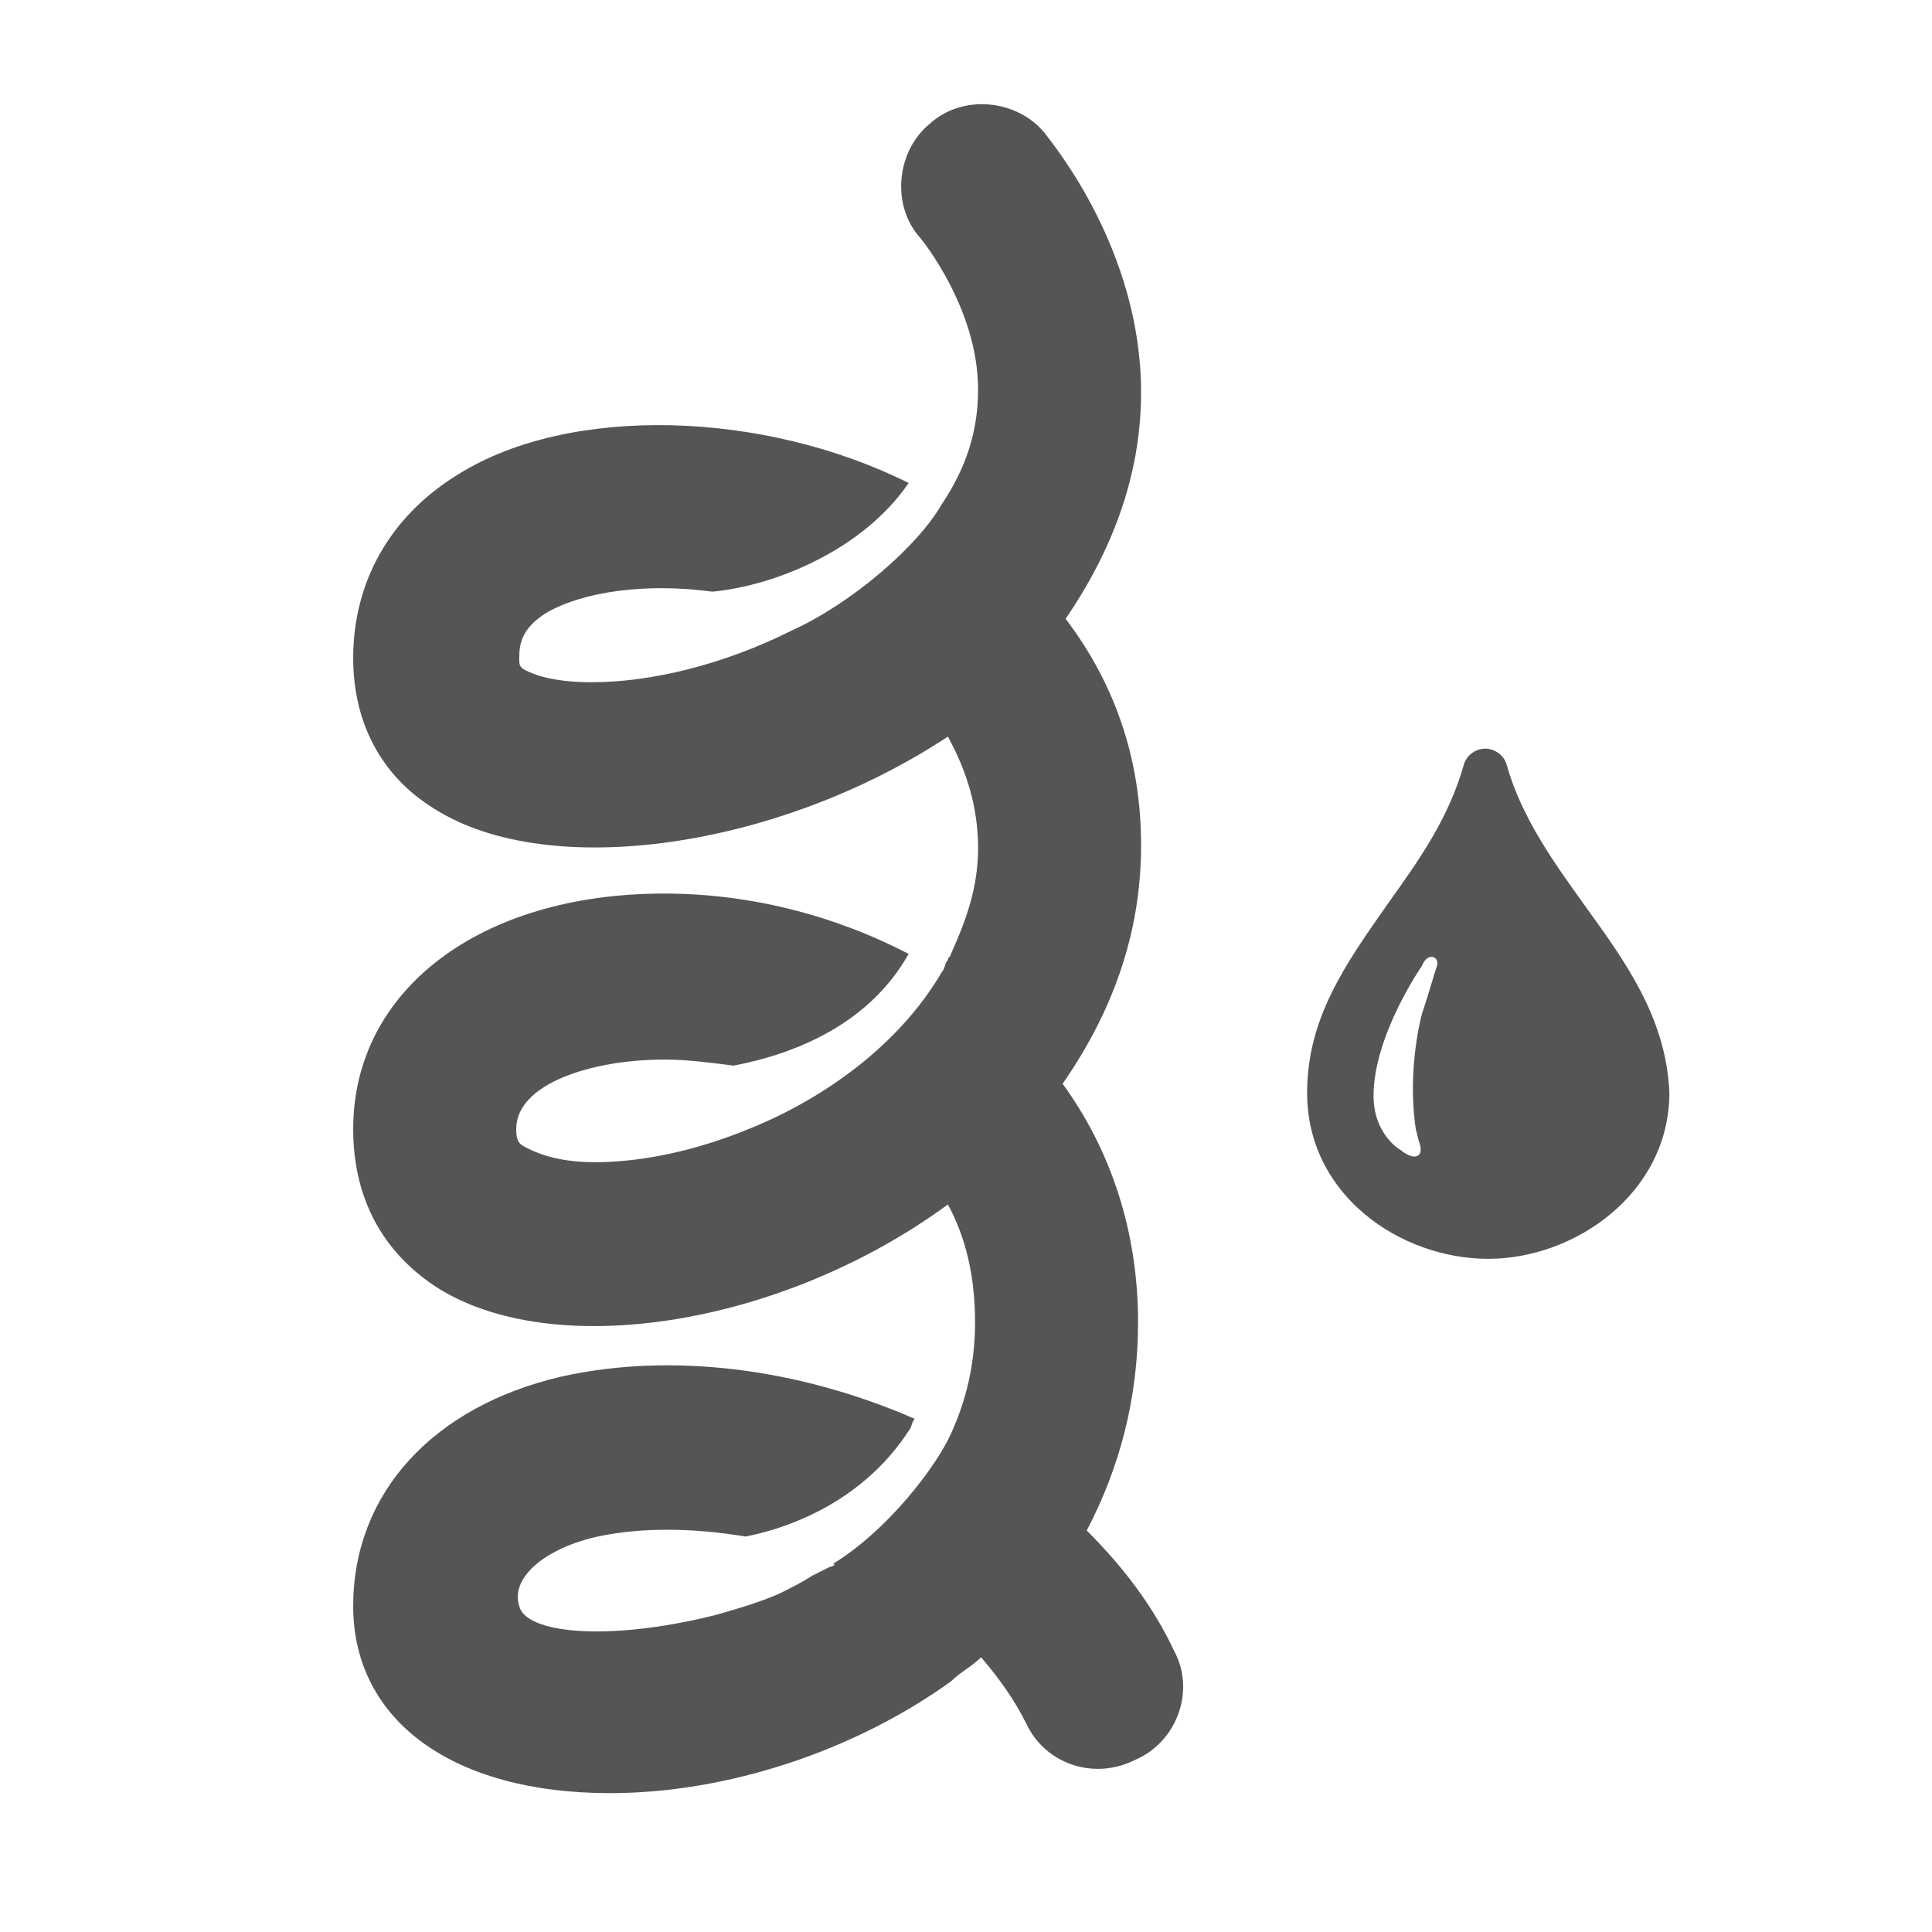
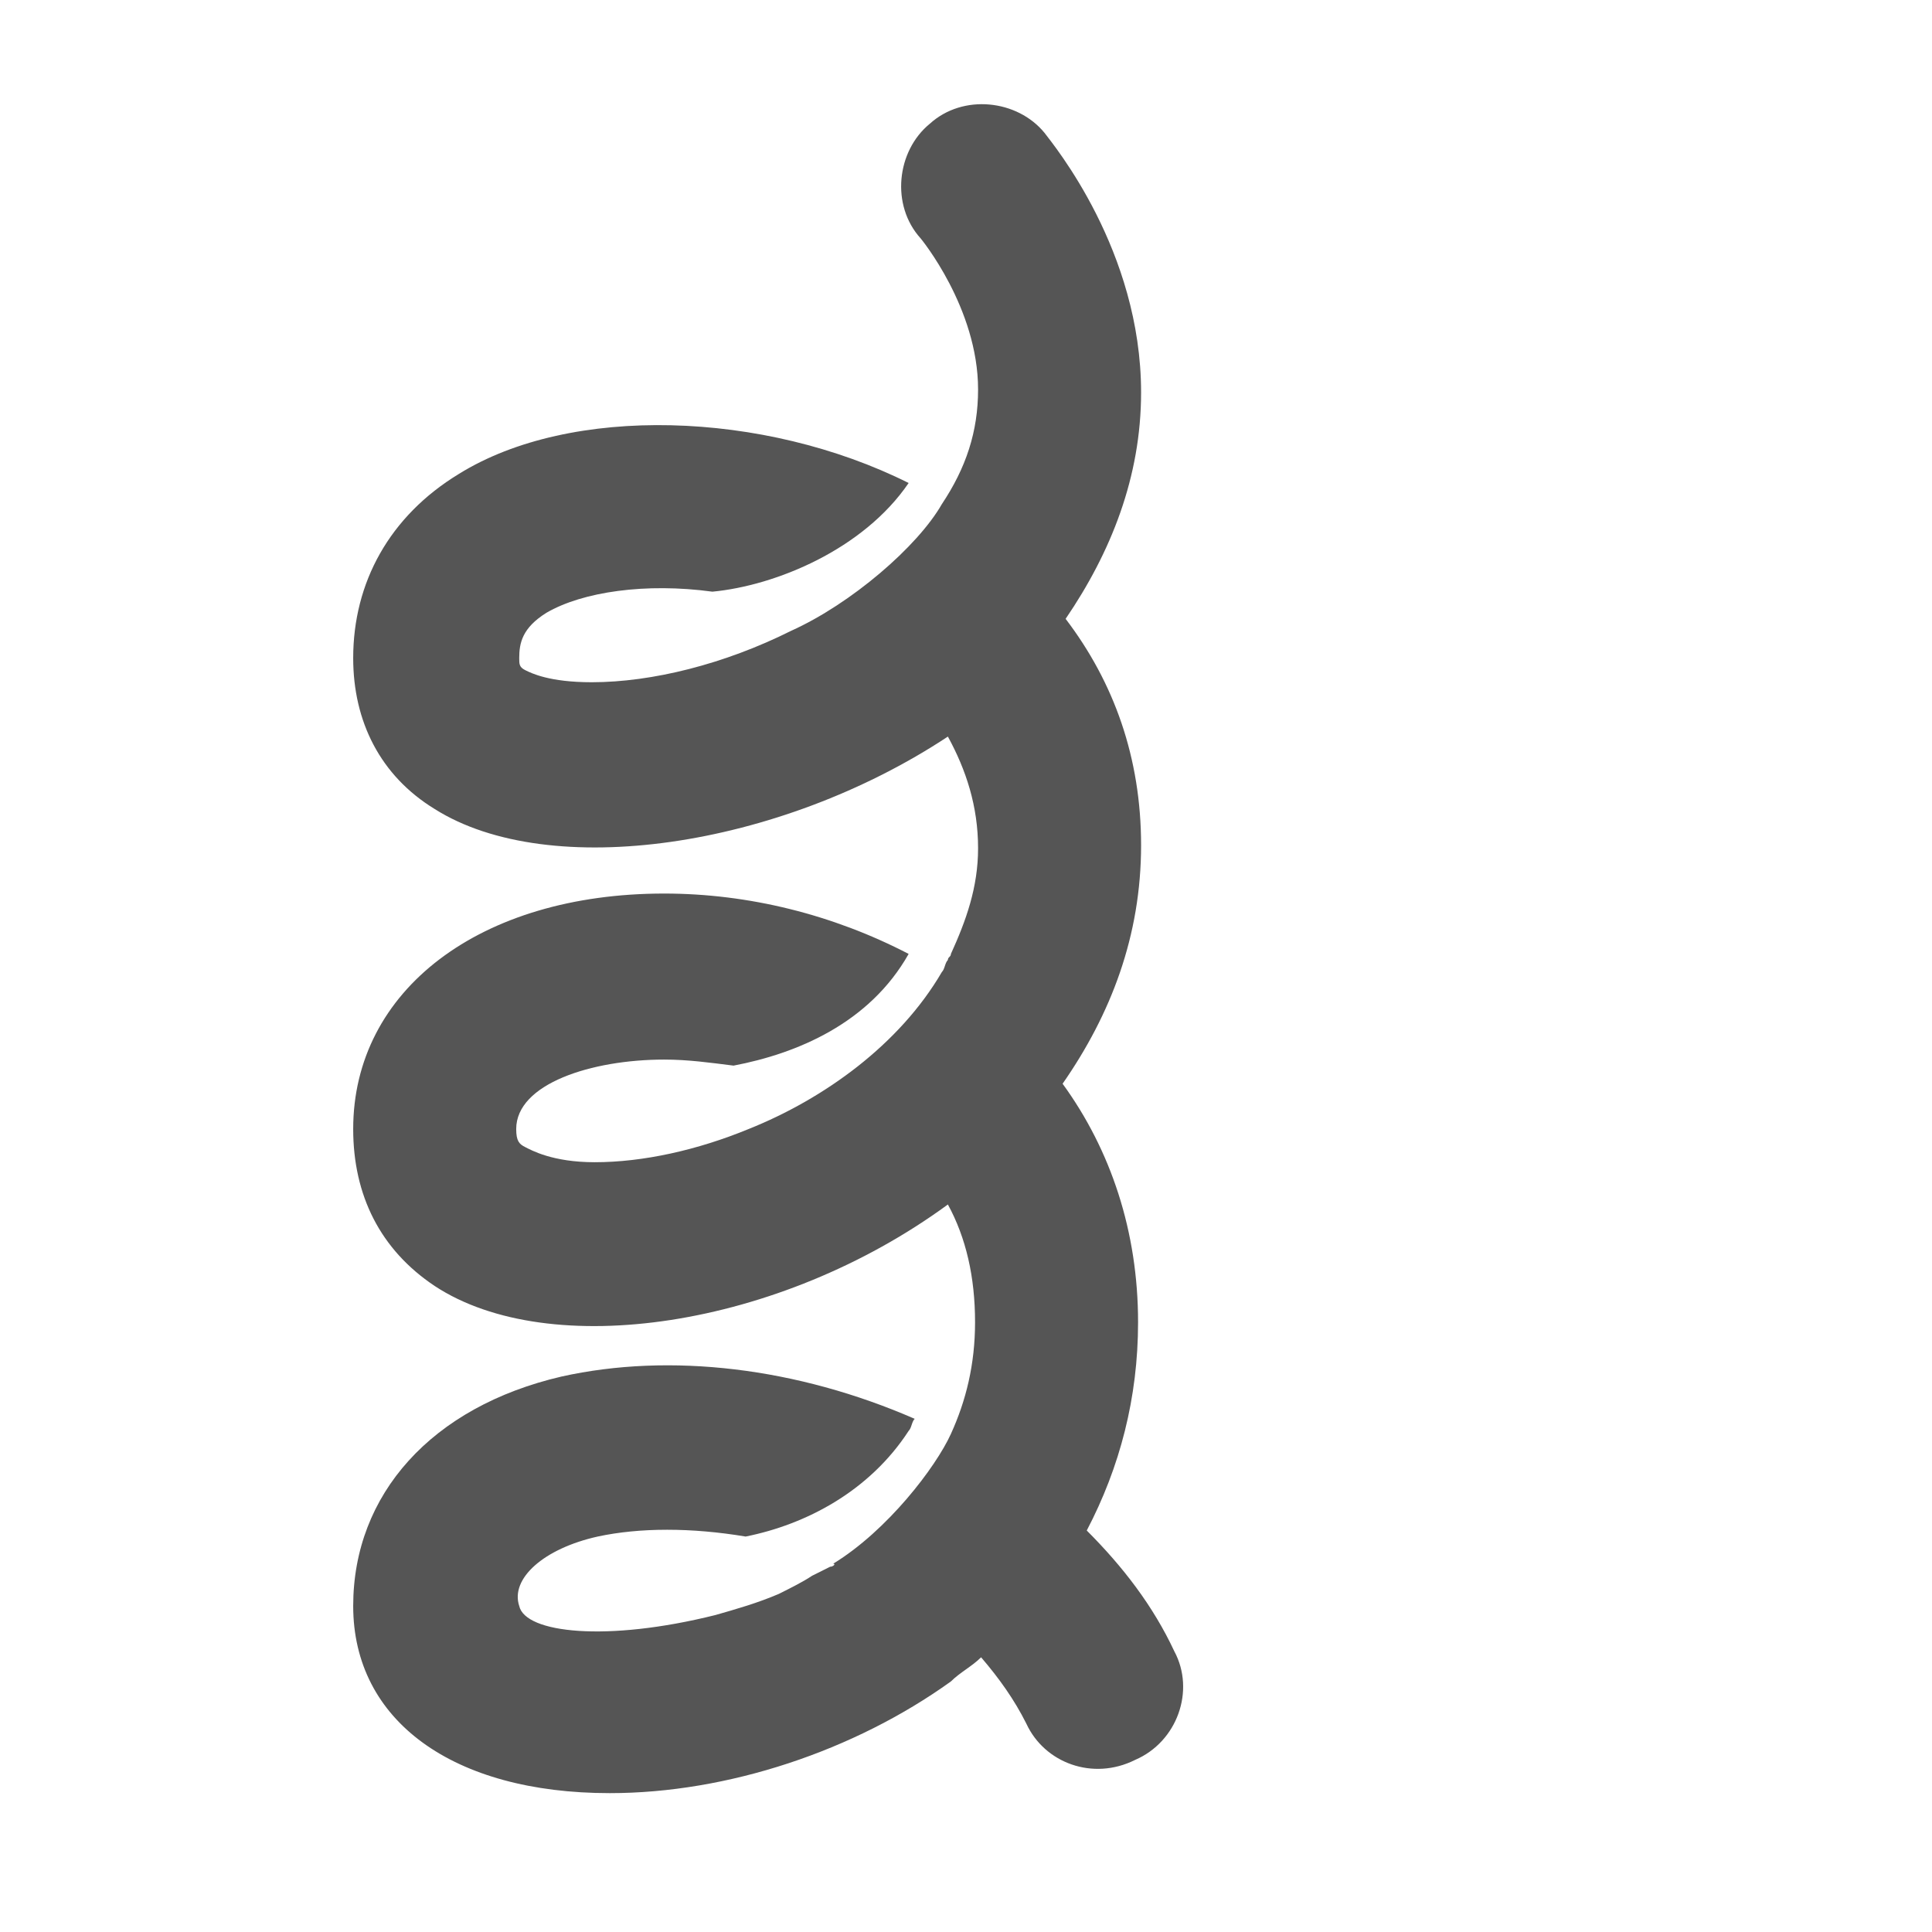
<svg xmlns="http://www.w3.org/2000/svg" version="1.1" id="Layer_1" x="0px" y="0px" viewBox="0 0 64 64" style="enable-background:new 0 0 64 64;" xml:space="preserve">
  <style type="text/css">
	.st0{fill:#555555;}
</style>
  <g>
-     <path class="st0" d="M52.5,30c-1-1.4-2.1-2.9-2.6-4.7c-0.1-0.3-0.4-0.5-0.7-0.5c0,0,0,0,0,0c-0.3,0-0.6,0.2-0.7,0.5   C48,27.1,47,28.5,46,29.9c-1.4,2-2.7,3.8-2.7,6.3c0,3.4,3.1,5.5,6,5.5c2.9,0,6-2.2,6-5.5C55.2,33.7,53.8,31.8,52.5,30z M47.6,32   c-0.1,0.3-0.3,1-0.5,1.6c0,0-0.5,1.8-0.2,3.8c0.1,0.4,0.1,0.4,0.1,0.4c0.2,0.5-0.1,0.7-0.6,0.3c0,0-0.9-0.5-0.9-1.8   c0-2,1.6-4.3,1.6-4.3C47.3,31.5,47.7,31.7,47.6,32z" />
    <path class="st0" d="M14.4,26.8c-1.8-1.1-2.7-2.9-2.7-5c0-2.5,1.2-4.7,3.5-6.1c3.7-2.3,10.1-2.1,14.9,0.3c-1.5,2.2-4.4,3.4-6.5,3.6   c-2.2-0.3-4.3,0-5.5,0.7c-0.8,0.5-0.9,1-0.9,1.5c0,0.2,0,0.3,0.2,0.4c0.2,0.1,0.8,0.4,2.2,0.4c2,0,4.4-0.6,6.6-1.7   c2-0.9,4.2-2.8,5-4.2c0.8-1.2,1.2-2.4,1.2-3.8c0-2.7-1.9-5-1.9-5c-1-1.1-0.8-2.9,0.3-3.8c1.1-1,2.9-0.8,3.8,0.3   c0.3,0.4,3.2,3.9,3.2,8.6c0,2.8-1,5.3-2.5,7.5c1.6,2.1,2.5,4.6,2.5,7.5c0,3-1,5.6-2.6,7.9c1.6,2.2,2.5,4.9,2.5,7.9   c0,2.5-0.6,4.8-1.7,6.9c1.2,1.2,2.2,2.5,2.9,4c0.7,1.3,0.1,3-1.3,3.6c-1.4,0.7-3,0.1-3.6-1.2c-0.4-0.8-0.9-1.5-1.5-2.2   c-0.3,0.3-0.7,0.5-1,0.8c-3.2,2.3-7.4,3.7-11.3,3.7c-5.2,0-8.5-2.4-8.5-6.2c0-3.7,2.6-6.6,6.9-7.6c3.6-0.8,7.8-0.3,11.7,1.4   c-0.1,0.1-0.1,0.3-0.2,0.4c-1.3,2-3.4,3.1-5.4,3.5c-1.8-0.3-3.5-0.3-4.9,0c-1.8,0.4-2.9,1.4-2.6,2.3c0.2,0.9,2.9,1.2,6.5,0.3   c0.7-0.2,1.4-0.4,2.1-0.7l0,0c0.4-0.2,0.8-0.4,1.1-0.6c0.2-0.1,0.4-0.2,0.6-0.3c0.1,0,0.2-0.1,0.1-0.1c1.8-1.1,3.4-3.2,3.9-4.3   c0.5-1.1,0.8-2.3,0.8-3.7c0-1.5-0.3-2.8-0.9-3.9c-5.6,4.1-13.2,5.2-17,2.7c-1.8-1.2-2.7-3-2.7-5.2c0-4.6,4.2-7.8,10.3-7.8   c2.8,0,5.6,0.7,8.1,2c-1.3,2.3-3.7,3.3-5.8,3.7c-0.8-0.1-1.5-0.2-2.3-0.2c-2.4,0-4.9,0.8-4.9,2.3c0,0.4,0.1,0.5,0.3,0.6   c0.2,0.1,0.9,0.5,2.3,0.5c1.6,0,3.4-0.4,5.1-1.1c2.5-1,5-2.8,6.4-5.2l0,0c0.1-0.1,0.1-0.3,0.2-0.4c0-0.1,0.1-0.1,0.1-0.2   c0.5-1.1,0.9-2.2,0.9-3.5c0-1.4-0.4-2.6-1-3.7C25.8,28.1,18.2,29.2,14.4,26.8z" />
  </g>
</svg>